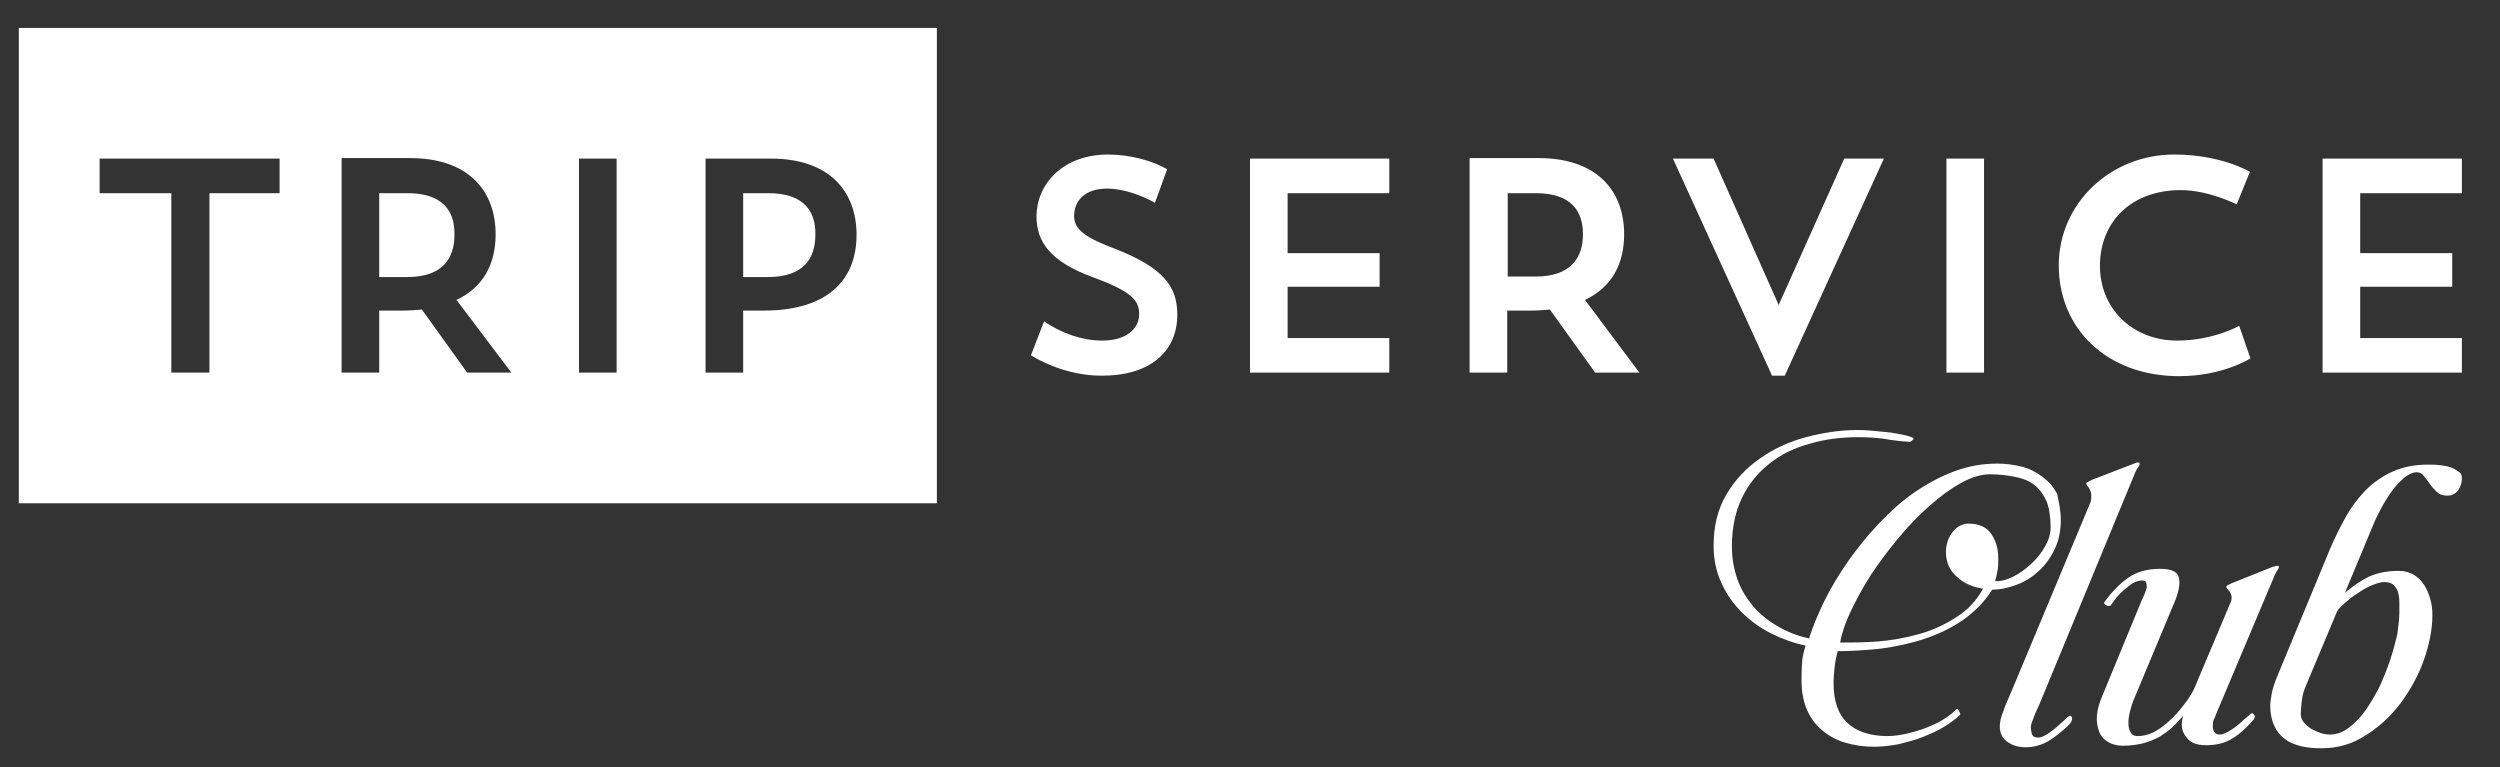
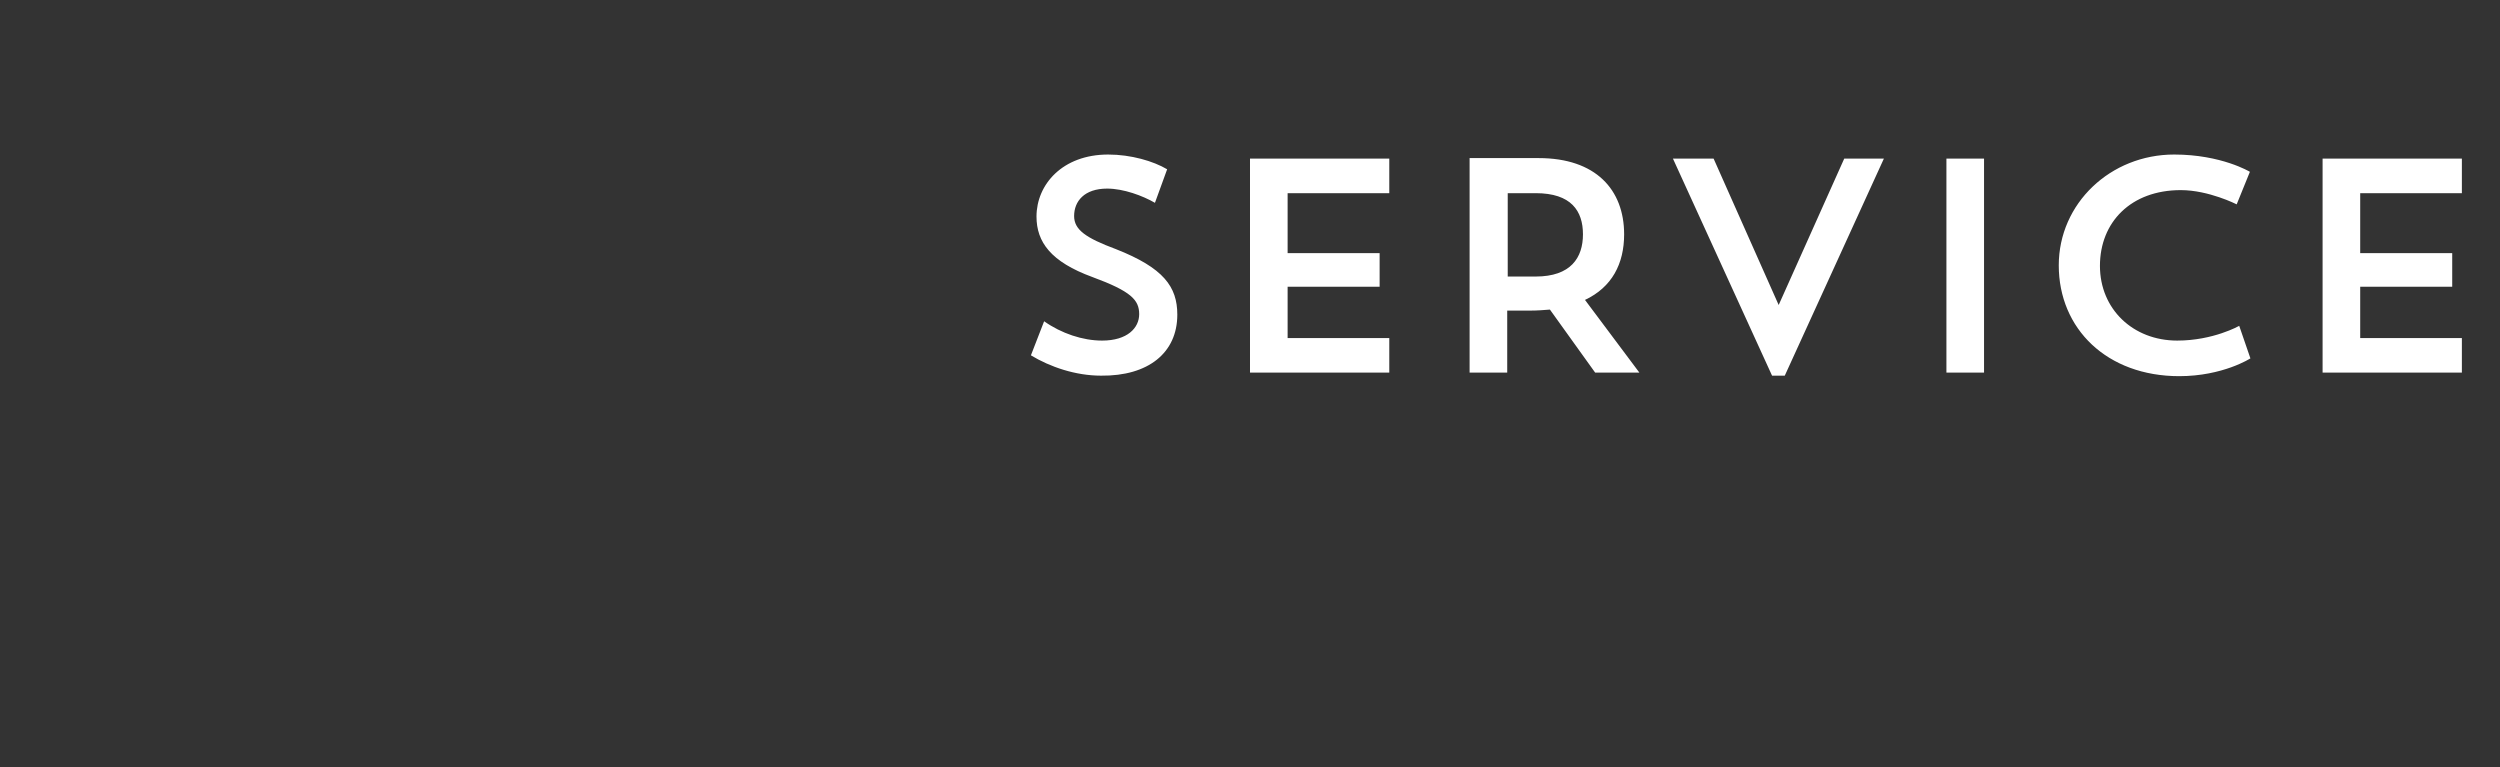
<svg xmlns="http://www.w3.org/2000/svg" version="1.1" id="_x31_" x="0px" y="0px" viewBox="0 0 491.8 150.9" style="enable-background:new 0 0 491.8 150.9;" xml:space="preserve">
  <rect x="0" y="0" width="491.8" height="150.9" fill="#333333" stroke="none" />
  <style type="text/css">
	.st0{fill:#FFFFFF;}
</style>
-   <path class="st0" d="M3.7,5.5h180.6V99H3.7V5.5L3.7,5.5z M19.6,38h14.1v35.3h7.5V38H55v-6.8H19.6V38L19.6,38z M67.2,73.3h7.4V61.1  h4.6c1.3,0,2.6-0.1,3.8-0.2l8.9,12.4h8.7L89.8,59c5.3-2.5,7.7-7.1,7.7-12.9c0-8.8-5.6-15-16.8-15H67.2L67.2,73.3L67.2,73.3z   M80.1,38h-5.5v16.5h5.5c7,0,9.3-3.7,9.3-8.3C89.5,41.5,87.1,38,80.1,38L80.1,38z M113.9,73.3h7.4V31.2h-7.4V73.3L113.9,73.3z   M150.2,61.1c12.7,0,18.3-6.1,18.3-14.9s-5.6-15-16.8-15h-12.9v42.1h7.4V61.1L150.2,61.1L150.2,61.1z M151.1,38h-4.9v16.5h4.9  c7,0,9.3-3.7,9.3-8.3C160.5,41.5,158.1,38,151.1,38z" />
-   <path class="st0" d="M403.4,103.8c0-2.1-0.3-3.9-0.8-5.2c-0.6-1.3-1.4-2.4-2.4-3.2s-2.3-1.3-3.8-1.6s-3.2-0.5-5-0.5  c-1.7,0-3.6,0.6-5.6,1.7c-2,1.1-4.1,2.6-6.2,4.5c-2.1,1.8-4.1,3.9-6.1,6.3c-2,2.4-3.8,4.8-5.4,7.2c-1.6,2.5-2.9,4.9-4,7.2  s-1.8,4.4-2.1,6.2c2.1,0,4.6,0,7.3-0.2c2.7-0.2,5.4-0.7,8-1.4s5.1-1.8,7.4-3.3c2.3-1.4,4.1-3.3,5.4-5.7c-2-0.3-3.7-1-5.1-2.3  c-1.5-1.3-2.2-2.9-2.2-5c0-0.6,0.1-1.2,0.3-1.9c0.2-0.7,0.5-1.2,0.9-1.8c0.4-0.5,0.9-1,1.4-1.3c0.6-0.3,1.2-0.5,1.8-0.5  c2.1,0,3.6,0.7,4.5,2s1.4,2.9,1.4,4.8c0,0.7,0,1.5-0.1,2.2s-0.3,1.5-0.5,2.3c1,0.1,2.2-0.2,3.4-0.8c1.3-0.6,2.5-1.5,3.6-2.5  s2.1-2.2,2.8-3.5C403,106.3,403.4,105,403.4,103.8L403.4,103.8z M391.4,109.9c0,0.7-0.1,1.5-0.3,2.3c-0.2,0.8-0.4,1.5-0.6,2.2  c-0.8-0.2-1.6-0.4-2.4-0.6c-0.8-0.2-1.4-0.6-2-1s-1-1-1.3-1.6c-0.3-0.7-0.5-1.5-0.5-2.6c0-0.9,0.3-1.7,0.9-2.6  c0.6-0.8,1.4-1.3,2.3-1.3c0.6,0,1.2,0.2,1.7,0.5s0.9,0.7,1.2,1.2c0.3,0.5,0.5,1,0.7,1.6C391.3,108.7,391.4,109.3,391.4,109.9  L391.4,109.9z M405.4,102.3c0,2.1-0.4,4.1-1.2,5.7c-0.8,1.7-1.8,3.1-3.1,4.3c-1.3,1.2-2.7,2.1-4.3,2.7c-1.6,0.6-3.2,1-4.9,1  c-1.5,2.4-3.5,4.4-5.8,6s-4.9,2.8-7.6,3.7s-5.6,1.5-8.5,1.9c-2.9,0.3-5.8,0.5-8.5,0.5c-0.3,1.2-0.5,2.2-0.6,3.2s-0.2,2-0.2,3.1  c0,3.5,0.9,6.1,2.7,7.8c1.8,1.7,4.5,2.6,7.9,2.6c1.3,0,2.6-0.2,3.9-0.5s2.6-0.7,3.9-1.2c1.2-0.5,2.4-1,3.4-1.7  c1-0.6,1.8-1.3,2.4-1.9c0.1-0.1,0.3,0,0.5,0.4s0.3,0.6,0.2,0.7c-0.8,0.8-1.9,1.6-3.2,2.4c-1.3,0.8-2.7,1.4-4.2,2s-3.1,1-4.7,1.4  c-1.6,0.3-3.3,0.5-4.9,0.5c-2,0-3.9-0.3-5.6-0.8s-3.2-1.3-4.5-2.4c-1.3-1.1-2.3-2.4-3-4s-1.1-3.5-1.1-5.7c0-1.2,0-2.4,0.1-3.4  c0-1.1,0.3-2.3,0.7-3.6c-2.4-0.5-4.6-1.3-6.8-2.4c-2.2-1.1-4.1-2.5-5.8-4.2c-1.7-1.7-3-3.6-4-5.8s-1.5-4.6-1.5-7.2  c0-3.9,0.8-7.2,2.5-10.1c1.7-2.9,3.9-5.2,6.6-7.1c2.7-1.9,5.7-3.3,9.1-4.2s6.7-1.4,10.1-1.4c0.6,0,1.4,0,2.5,0.1  c1,0.1,2.1,0.2,3.2,0.3s2.1,0.3,3.1,0.5s1.6,0.4,2.1,0.6c0.2,0.1,0.2,0.3-0.1,0.5c-0.3,0.3-0.6,0.4-0.8,0.3  c-1.6-0.1-3.3-0.3-4.9-0.6c-1.6-0.2-3.3-0.3-4.9-0.3c-3.4,0-6.6,0.4-9.6,1.3c-3,0.8-5.7,2.1-7.9,3.9c-2.3,1.8-4.1,4-5.4,6.7  s-2,5.9-2,9.6c0,2.4,0.4,4.5,1.1,6.5s1.8,3.7,3.1,5.3c1.3,1.5,2.9,2.8,4.8,3.9c1.9,1.1,3.9,1.9,6.2,2.4c0.7-2.4,1.8-4.9,3.1-7.6  c1.3-2.6,2.9-5.2,4.7-7.8c1.8-2.5,3.8-5,6-7.3s4.5-4.4,7-6.1c2.5-1.7,5.1-3.1,7.8-4.1c2.7-1,5.5-1.5,8.4-1.5c1.6,0,3.2,0.2,4.8,0.6  c1.6,0.4,2.9,1.1,4.1,2s2.2,2,2.9,3.4C405,98.7,405.4,100.4,405.4,102.3L405.4,102.3z M401.3,138.3c-0.1,0.3-0.3,0.6-0.5,1.1  c-0.2,0.4-0.4,0.9-0.6,1.4s-0.3,0.9-0.5,1.3c-0.1,0.4-0.2,0.7-0.2,0.9c0,0.5,0.1,0.9,0.2,1.4c0.2,0.5,0.6,0.7,1.2,0.7  c0.5,0,1-0.2,1.5-0.5c0.6-0.3,1.1-0.7,1.6-1.1c0.5-0.4,1-0.8,1.5-1.3c0.5-0.4,0.9-0.8,1.2-1.1c0.5-0.4,0.8-0.4,0.9,0.1  s-0.2,1-0.8,1.6c-1.2,1.1-2.4,2.1-3.7,2.9c-1.3,0.8-2.9,1.3-4.6,1.3c-1.3,0-2.5-0.3-3.5-1c-1-0.6-1.6-1.7-1.6-3.1  c0-0.8,0.2-1.8,0.7-3c0.4-1.2,1-2.5,1.6-3.9l15.5-37.1c0.2-0.4,0.2-1,0.2-1.6c-0.1-0.6-0.3-1.2-0.6-1.5c-0.4-0.5-0.5-0.8-0.2-0.9  c0.2-0.1,0.5-0.3,0.9-0.5l8.3-3.2c0.5-0.2,0.8-0.3,0.9-0.2c0.2,0,0.2,0.1,0.2,0.3s-0.1,0.4-0.3,0.6c-0.2,0.3-0.3,0.5-0.5,0.9  L401.3,138.3L401.3,138.3z M435.9,140.6l11.6-27.5c0.1-0.3,0.3-0.6,0.5-0.9c0.2-0.3,0.3-0.5,0.3-0.6c0-0.2,0-0.3-0.2-0.3  s-0.5,0.1-1,0.2l-8,3.2c-0.4,0.2-0.7,0.3-1,0.5c-0.2,0.1-0.2,0.4,0.2,0.8c0.7,0.7,0.9,1.6,0.5,2.5l-7,16.6c-0.3,0.8-0.9,1.8-1.7,2.9  c-0.8,1.1-1.7,2.2-2.7,3.2s-2.1,1.9-3.3,2.6c-1.2,0.7-2.4,1-3.6,1c-0.7,0-1.2-0.3-1.4-0.8c-0.3-0.5-0.4-1.1-0.4-1.8s0.1-1.4,0.3-2.2  c0.2-0.8,0.4-1.4,0.6-2l8.4-20.1c0.7-1.9,0.9-3.3,0.6-4.4c-0.3-1.1-1.6-1.6-3.7-1.6c-2.5,0-4.6,0.6-6.3,1.8  c-1.7,1.2-3.2,2.8-4.6,4.7c-0.1,0.1-0.1,0.3,0,0.4c0.1,0.1,0.2,0.2,0.4,0.3c0.2,0.1,0.3,0.1,0.5,0.1s0.3,0,0.3-0.1  c0.3-0.4,0.7-0.9,1.1-1.5c0.5-0.6,1-1.1,1.6-1.6s1.1-0.9,1.7-1.3c0.6-0.3,1.2-0.5,1.7-0.5s0.8,0.1,0.9,0.4c0.1,0.3,0.1,0.6,0.1,1  c-0.1,0.4-0.2,0.8-0.4,1.2c-0.2,0.4-0.3,0.8-0.5,1.1l-8,19.4c-0.5,1.2-0.8,2.4-0.9,3.5s0.1,2.1,0.4,3s0.9,1.6,1.7,2.1  c0.8,0.5,1.8,0.8,3,0.8c1.5,0,2.9-0.2,4.1-0.5s2.2-0.8,3.2-1.3c0.9-0.6,1.8-1.2,2.5-1.9s1.4-1.4,2.1-2.2c-0.5,1.6-0.4,2.9,0.5,4.1  c0.8,1.2,2.1,1.7,3.9,1.7c2.1,0,3.8-0.4,5.2-1.3c1.4-0.8,2.8-2.1,4.2-3.7c0.3-0.4,0.4-0.7,0.1-1c-0.2-0.3-0.4-0.4-0.6-0.2  c-0.3,0.3-0.7,0.6-1.3,1.1c-0.5,0.5-1,0.9-1.6,1.4c-0.6,0.4-1.1,0.8-1.7,1.1s-1.1,0.5-1.5,0.5c-0.6,0-0.9-0.2-1.1-0.5  s-0.3-0.7-0.3-1.1c0-0.4,0-0.9,0.2-1.4C435.6,141.5,435.7,141.1,435.9,140.6L435.9,140.6z M472,120.7c0-0.8,0-1.6,0-2.3  s-0.1-1.4-0.3-2s-0.5-1-0.9-1.4c-0.4-0.3-1-0.5-1.8-0.5c-0.6,0-1.3,0.2-2.3,0.6c-1,0.4-1.9,0.9-2.9,1.6c-1,0.6-1.8,1.3-2.6,2  c-0.8,0.7-1.3,1.2-1.5,1.7l-6,14.3c-0.5,1.1-0.8,2.2-0.9,3.3s-0.2,1.9-0.2,2.4c0,0.7,0.2,1.2,0.6,1.7s0.9,0.9,1.5,1.3  c0.6,0.3,1.2,0.6,1.8,0.8c0.6,0.2,1.3,0.3,1.8,0.3c1.3,0,2.5-0.4,3.7-1.3c1.2-0.9,2.3-2,3.3-3.4s1.9-3,2.8-4.7  c0.8-1.8,1.5-3.5,2.1-5.3s1-3.4,1.4-5C471.8,123.1,472,121.7,472,120.7L472,120.7z M484.3,94.1c0,0.8-0.2,1.5-0.7,2.3  c-0.5,0.7-1.2,1.1-2.1,1.1c-0.9,0-1.6-0.2-2.1-0.7s-1-1-1.4-1.6s-0.8-1.1-1.2-1.6s-0.9-0.7-1.4-0.7c-0.7,0-1.3,0.3-2.1,0.8  c-0.7,0.6-1.5,1.3-2.3,2.3s-1.5,2.1-2.2,3.3c-0.7,1.3-1.4,2.6-2,4.1l-5.5,13.2c1.7-1.4,3.3-2.5,4.8-3.2c1.6-0.7,3.5-1.1,5.8-1.1  c1.2,0,2.1,0.3,3,0.8c0.8,0.5,1.5,1.2,2,2s0.9,1.7,1.2,2.8c0.3,1,0.4,2,0.4,3.1c0,2.8-0.6,5.8-1.7,8.9c-1.1,3.1-2.7,5.9-4.6,8.5  c-2,2.6-4.3,4.7-6.9,6.3c-2.6,1.7-5.5,2.5-8.6,2.5c-1.4,0-2.8-0.1-4-0.4c-1.2-0.3-2.3-0.7-3.2-1.4c-0.9-0.7-1.6-1.5-2.1-2.6  s-0.8-2.4-0.8-3.9c0-0.6,0.1-1.5,0.3-2.5c0.2-1,0.6-2.2,1.1-3.4l10.4-25.1c0.9-2.1,1.9-4.1,3-6.1s2.4-3.7,3.9-5.3  c1.5-1.5,3.3-2.8,5.3-3.7s4.3-1.4,7-1.4c0.7,0,1.5,0,2.3,0.1s1.5,0.2,2.1,0.4s1.1,0.5,1.5,0.8C484.1,93,484.3,93.4,484.3,94.1z" />
  <path class="st0" d="M231.6,61.9c0-5.5-2.7-9.2-12.1-12.9c-5.9-2.2-8.2-3.8-8.2-6.5c0-2.9,2-5.4,6.5-5.4c3.2,0,7,1.4,9.4,2.8  l2.4-6.6c-2.7-1.6-7.1-2.9-11.6-2.9c-9,0-14.1,5.9-14.1,12.2c0,5,2.8,8.9,11,11.9c7.6,2.8,9.2,4.5,9.2,7.3c0,2.7-2.3,5.2-7.3,5.2  c-3.8,0-8-1.4-11.4-3.8l-2.6,6.7c3.8,2.3,8.8,4,13.8,4C225.9,74,231.6,69.4,231.6,61.9L231.6,61.9z M245.9,73.3h27.4v-6.8h-20V56.4  h18.1v-6.6h-18.1V38h20v-6.8h-27.4V73.3L245.9,73.3z M289.1,73.3h7.4V61.1h4.6c1.3,0,2.6-0.1,3.8-0.2l8.9,12.4h8.7L311.8,59  c5.3-2.5,7.7-7.1,7.7-12.9c0-8.8-5.6-15-16.8-15h-13.6V73.3L289.1,73.3z M302.1,38c7,0,9.3,3.5,9.3,8.1s-2.4,8.3-9.3,8.3h-5.5V38  H302.1L302.1,38z M337.1,31.2h-8l19.5,42.7h2.5l19.5-42.7h-7.8L349.9,60L337.1,31.2L337.1,31.2z M382.9,73.3h7.4V31.2h-7.4V73.3  L382.9,73.3z M440.5,64.1c0,0-5.1,2.9-12.2,2.9c-8.7,0-15.2-6.2-15.2-14.7c0-8.6,6.1-14.9,15.9-14.9c5.5,0,11,2.8,11,2.8l2.6-6.4  c0,0-5.6-3.4-14.9-3.4c-12.5,0-22.7,9.6-22.7,21.8c0,12.5,9.5,21.8,23.7,21.8c8.6,0,14-3.5,14-3.5L440.5,64.1L440.5,64.1z   M456.9,73.3h27.4v-6.8h-20V56.4h18.1v-6.6h-18.1V38h20v-6.8h-27.4L456.9,73.3L456.9,73.3z" />
</svg>